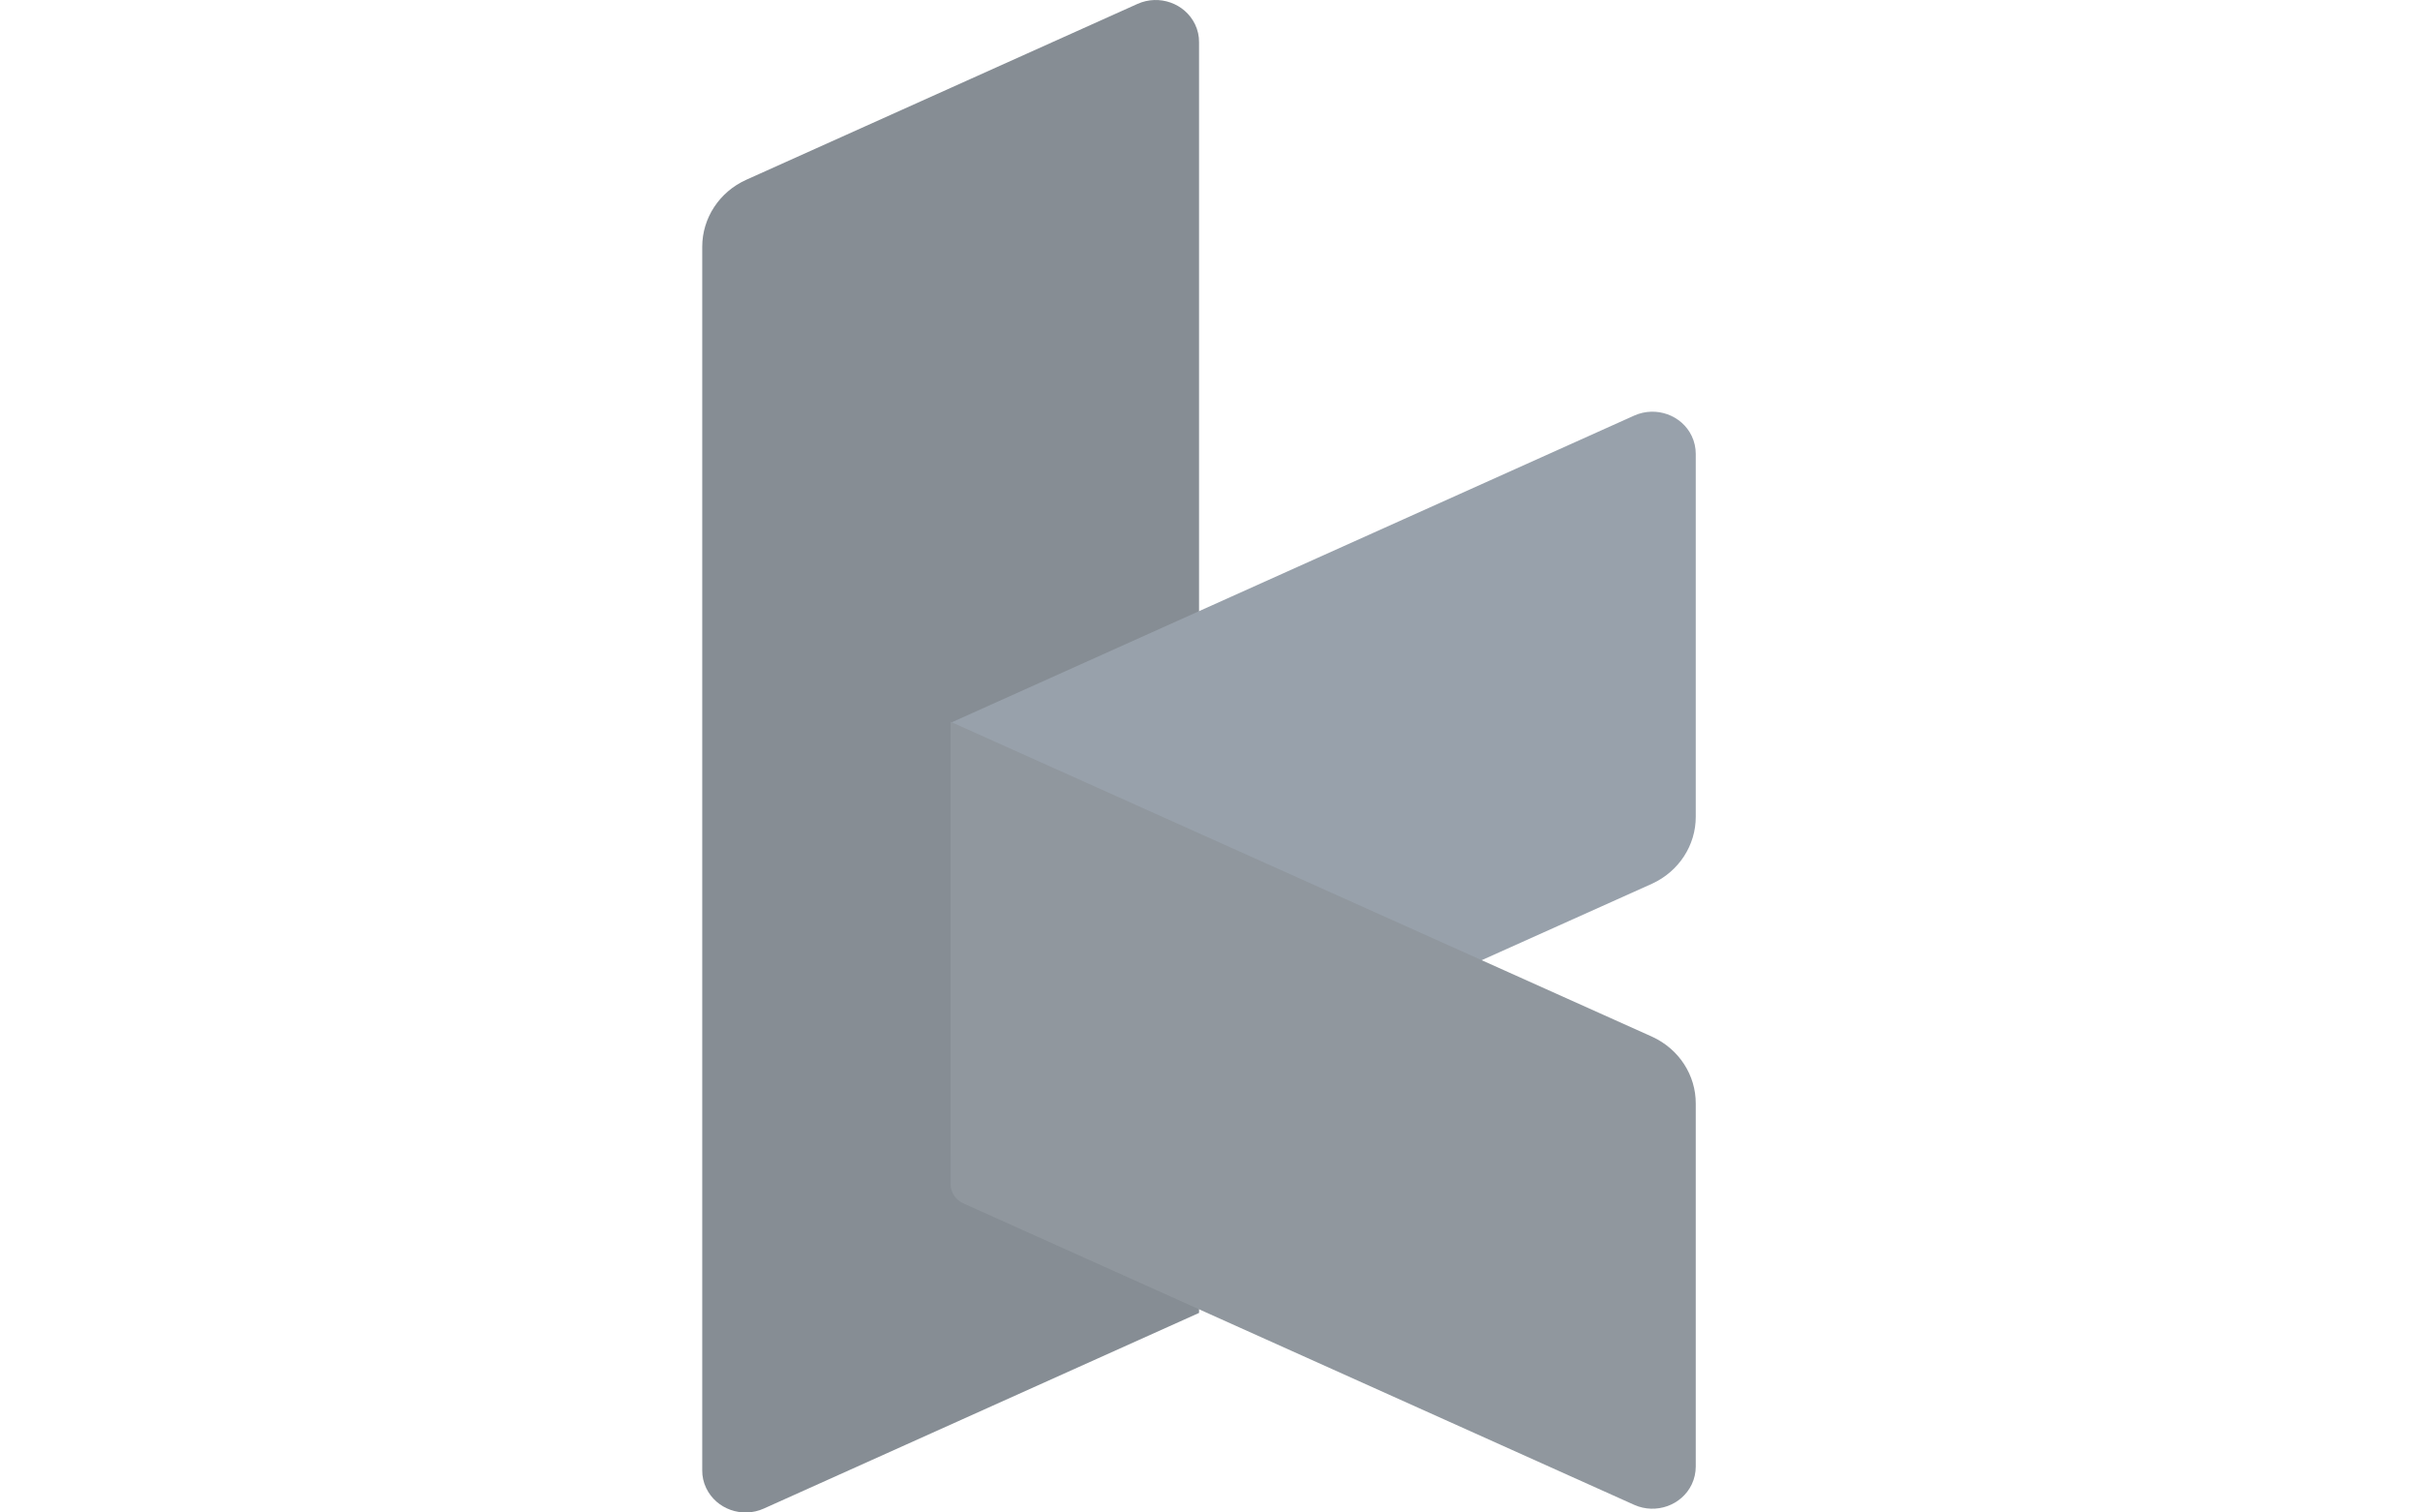
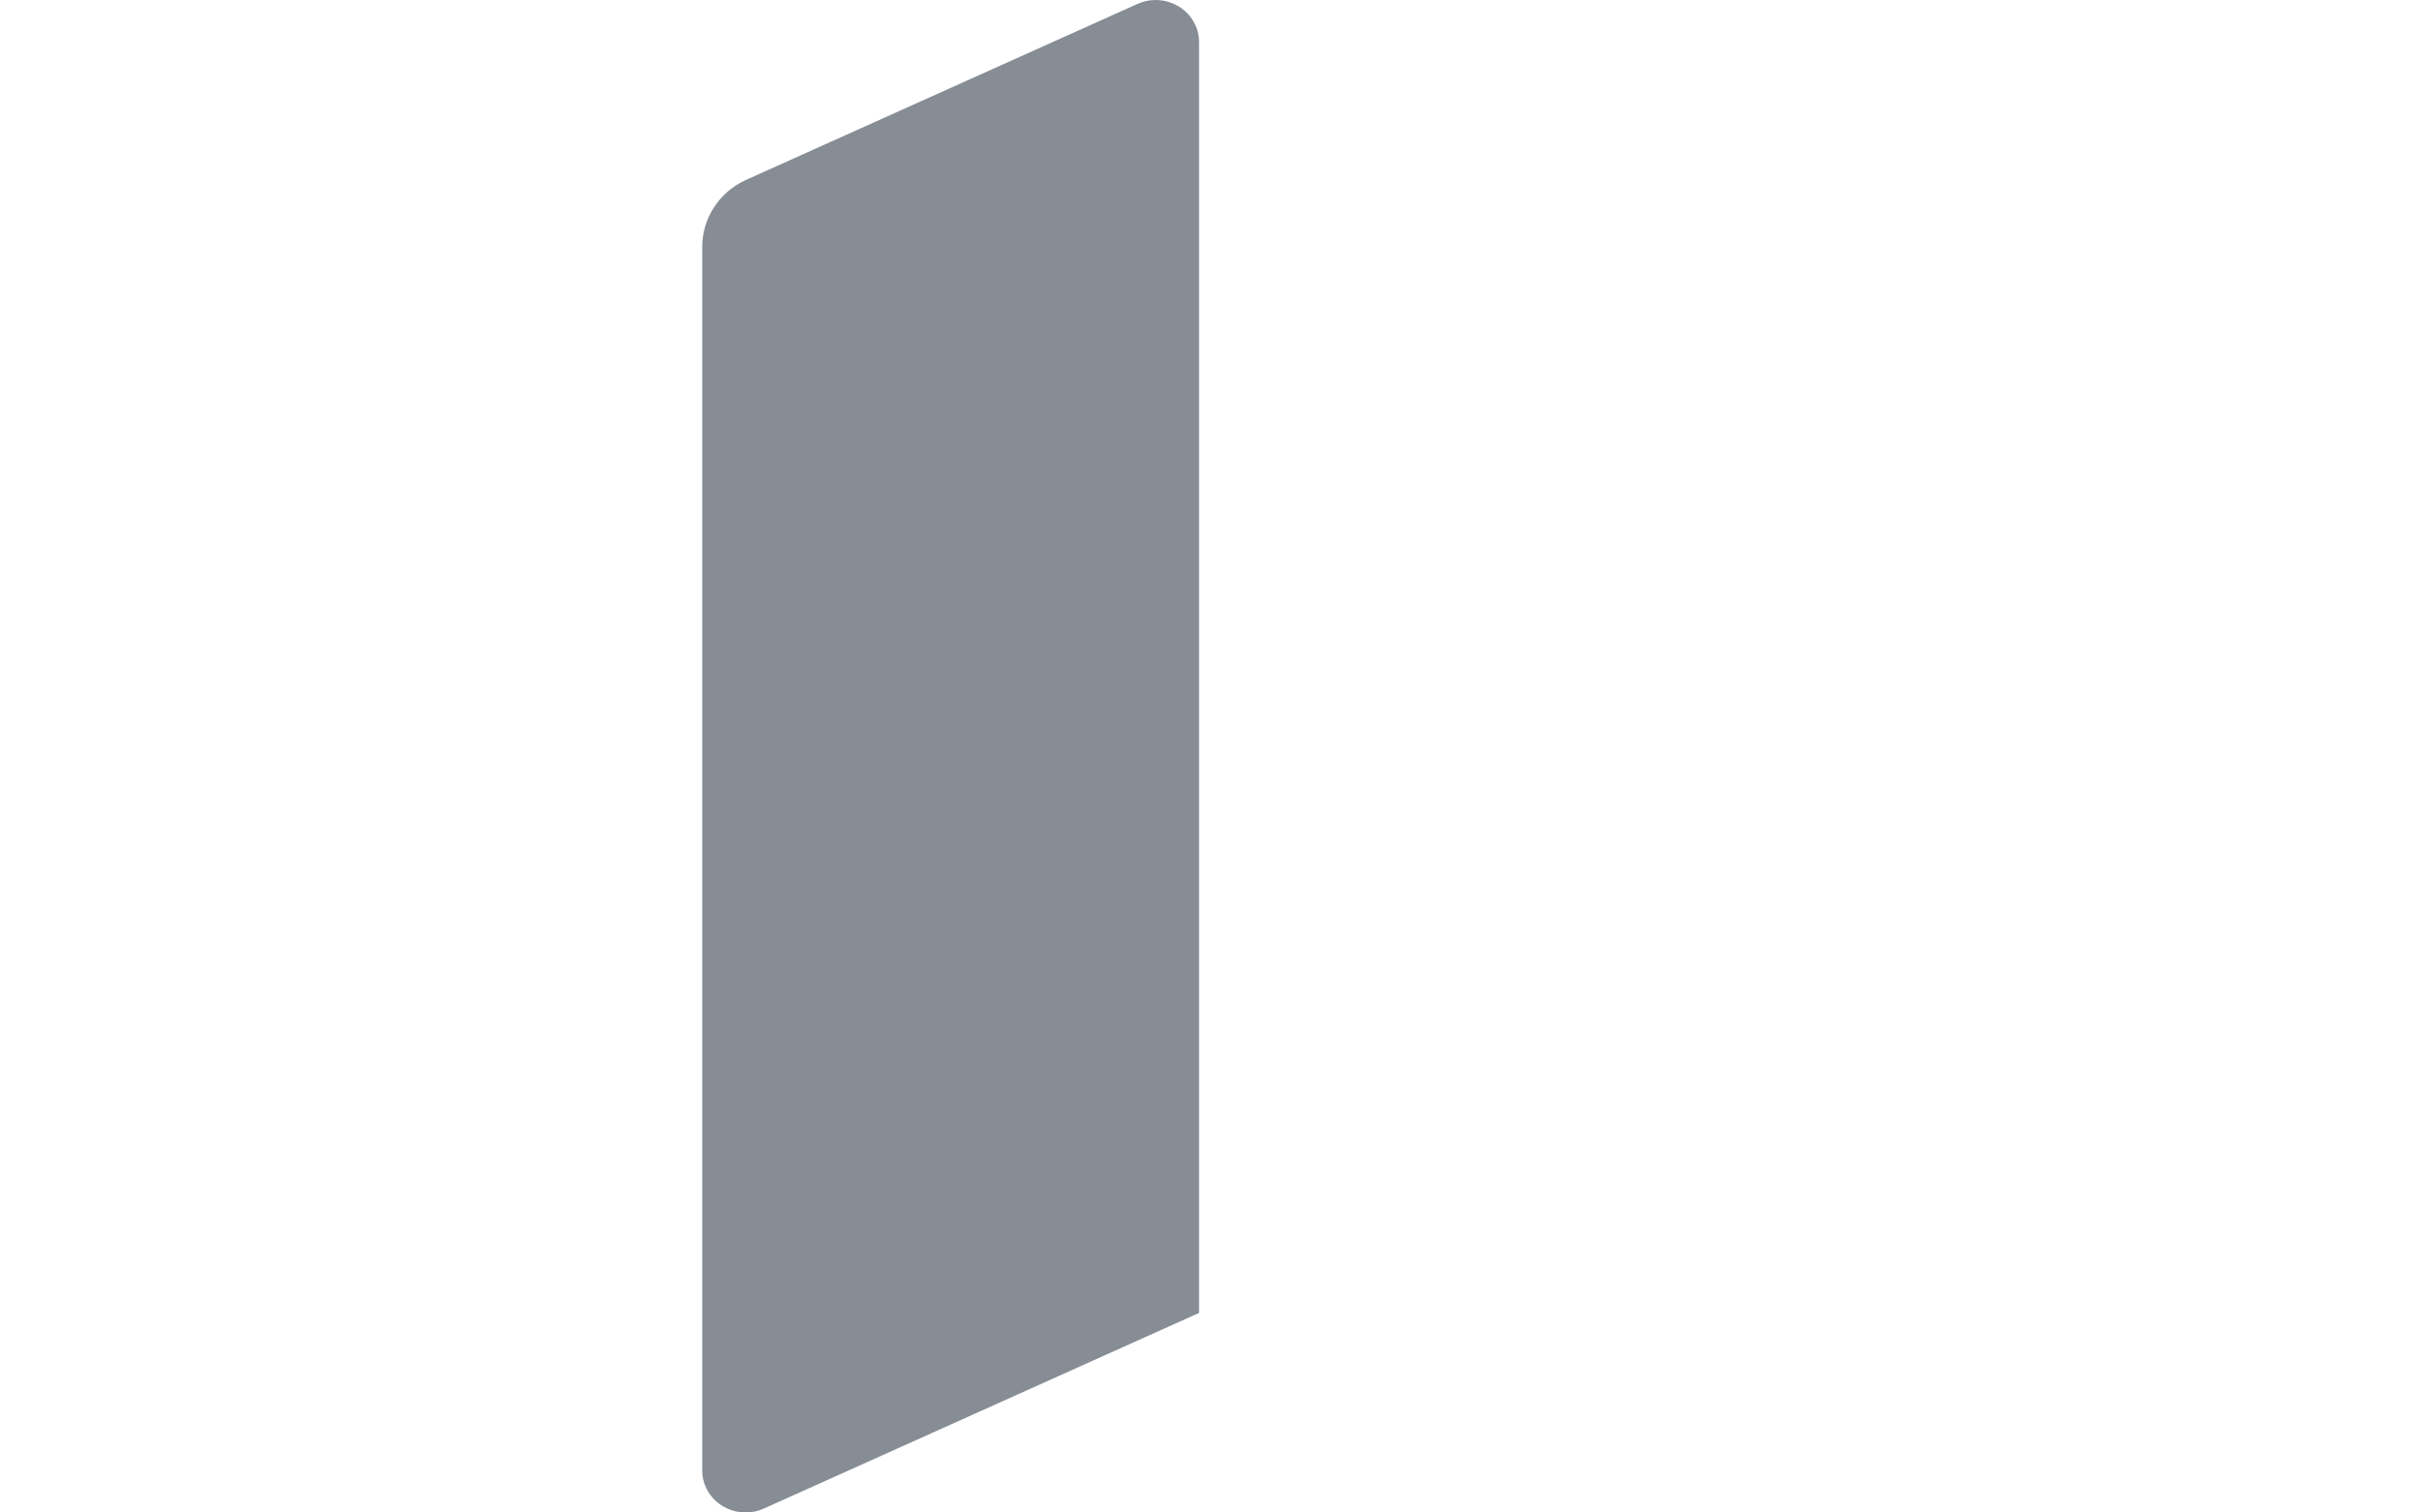
<svg xmlns="http://www.w3.org/2000/svg" width="112" height="70" viewBox="0 0 112 70" fill="none">
-   <path d="M55.493 60.764L35.349 69.819C34.344 70.271 33.151 69.846 32.684 68.872C32.559 68.612 32.496 68.329 32.5 68.047V11.421C32.5 10.092 33.294 8.879 34.541 8.319L52.644 0.181C53.649 -0.271 54.842 0.155 55.309 1.128C55.434 1.388 55.497 1.671 55.493 1.953V60.764Z" fill="#868D94" />
-   <path d="M76.467 40.896L46.13 54.514C45.372 54.848 44.479 54.527 44.134 53.797C44.044 53.606 43.995 53.397 43.995 53.184V33.453L75.637 19.232C76.642 18.784 77.835 19.21 78.297 20.183C78.418 20.439 78.481 20.722 78.481 21.004V37.798C78.486 39.119 77.701 40.327 76.467 40.896Z" fill="#98A1AB" />
-   <path d="M44.578 55.691L75.637 69.648C76.642 70.095 77.835 69.669 78.297 68.696C78.418 68.44 78.481 68.157 78.481 67.875V51.085C78.49 49.76 77.705 48.552 76.467 47.983L43.995 33.405V54.805C43.995 55.183 44.224 55.531 44.578 55.691Z" fill="#90979E" />
+   <path d="M55.493 60.764L35.349 69.819C34.344 70.271 33.151 69.846 32.684 68.872C32.559 68.612 32.496 68.329 32.5 68.047V11.421C32.5 10.092 33.294 8.879 34.541 8.319L52.644 0.181C53.649 -0.271 54.842 0.155 55.309 1.128C55.434 1.388 55.497 1.671 55.493 1.953V60.764" fill="#868D94" />
</svg>